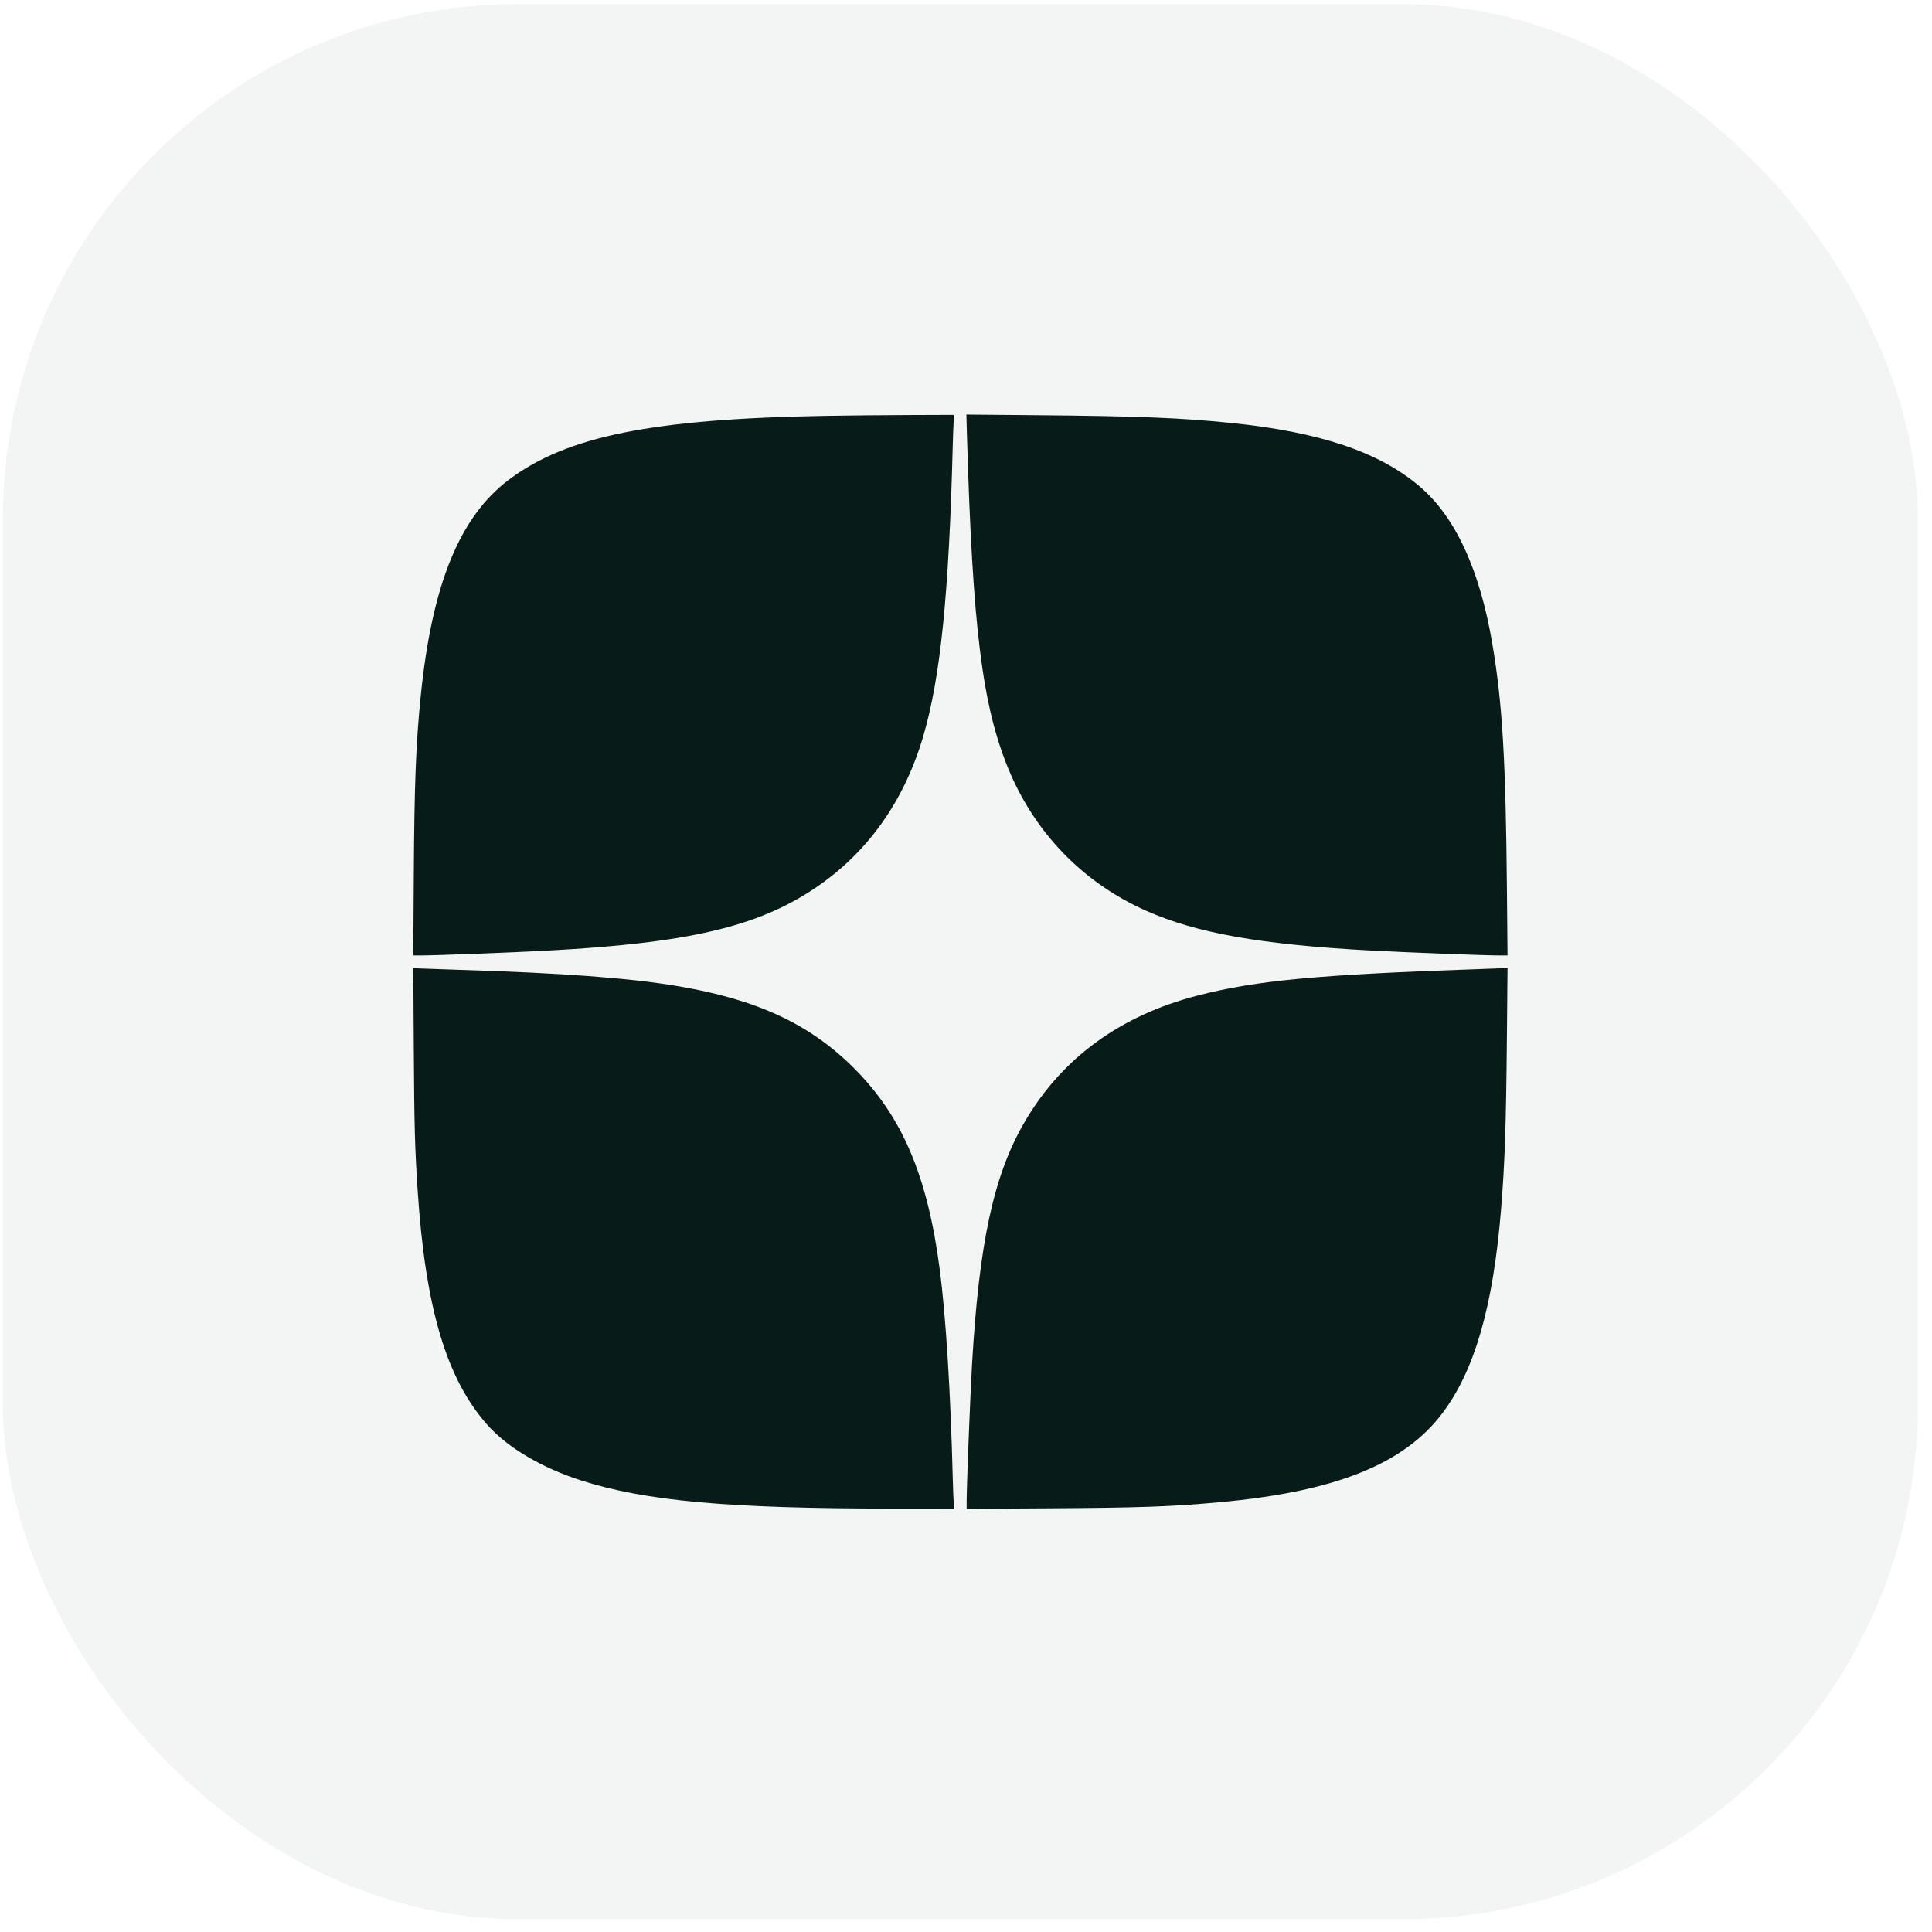
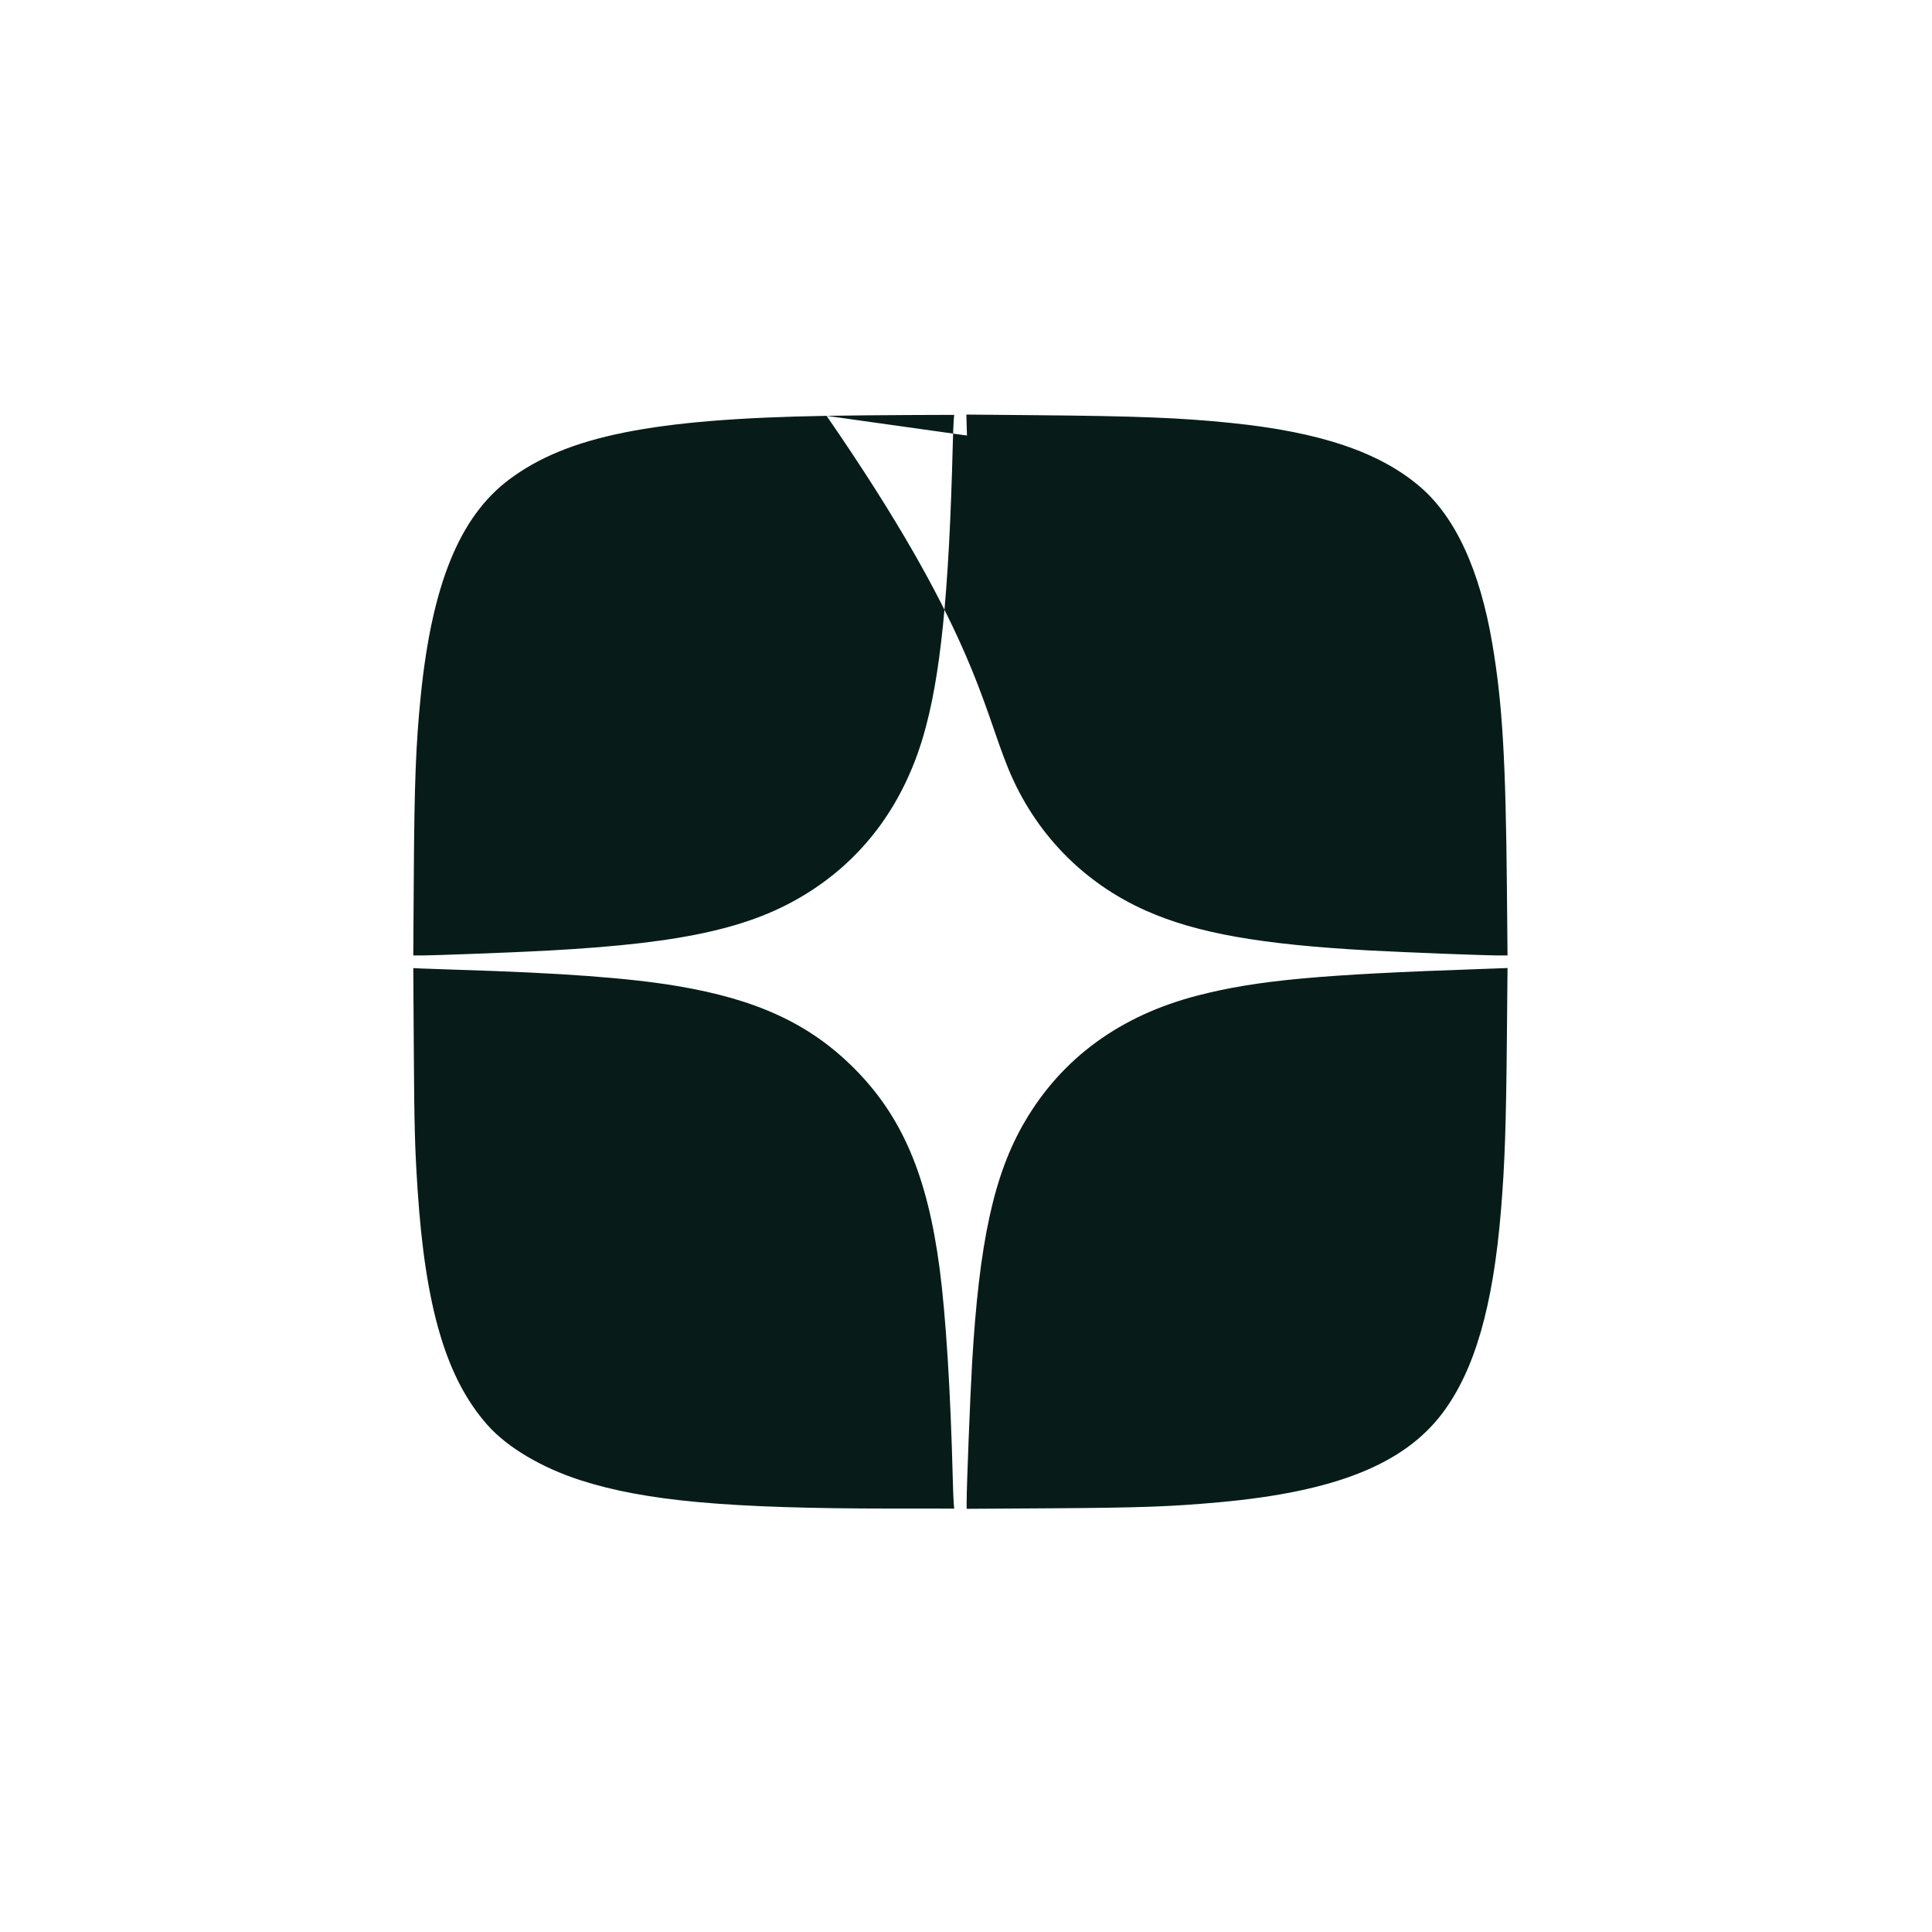
<svg xmlns="http://www.w3.org/2000/svg" width="120" height="120" viewBox="0 0 120 120" fill="none">
-   <rect opacity="0.05" x="0.176" y="0.254" width="118.952" height="118.952" rx="32" fill="#071C19" />
-   <path fill-rule="evenodd" clip-rule="evenodd" d="M51.34 25.828C40.555 26.011 35.216 27.084 31.613 29.792C28.548 32.095 26.831 36.304 26.133 43.224C25.831 46.219 25.738 48.635 25.701 54.412L25.67 59.345L26.108 59.345C27.048 59.345 31.891 59.159 34.134 59.037C42.728 58.569 47.013 57.569 50.561 55.204C53.844 53.017 56.138 49.816 57.338 45.753C58.414 42.106 58.943 36.904 59.177 27.659C59.194 26.971 59.222 26.264 59.238 26.088L59.267 25.768L56.498 25.778C54.976 25.783 52.654 25.805 51.34 25.828ZM60.06 27.052C60.407 38.961 61.005 43.786 62.621 47.727C64.263 51.73 67.273 54.834 71.198 56.573C74.335 57.963 78.321 58.669 85.111 59.037C87.403 59.161 92.206 59.345 93.167 59.345L93.635 59.345L93.597 55.19C93.524 47.177 93.316 43.68 92.694 40C91.915 35.391 90.393 32.097 88.169 30.206C85.66 28.074 81.988 26.837 76.495 26.273C73.353 25.95 70.689 25.844 64.294 25.788L60.023 25.75L60.06 27.052ZM25.701 65.088C25.732 69.987 25.766 71.273 25.937 73.882C26.418 81.241 27.723 85.637 30.283 88.516C31.515 89.902 33.638 91.161 36.052 91.939C40.065 93.231 45.206 93.698 55.442 93.7L59.267 93.701L59.238 93.381C59.222 93.205 59.195 92.511 59.178 91.838C59.042 86.448 58.749 81.743 58.367 78.83C57.606 73.02 56.036 69.34 53.041 66.344C50.293 63.596 47.018 62.075 42.056 61.243C39.063 60.741 34.92 60.434 28.492 60.236C27.483 60.205 26.435 60.169 26.164 60.155L25.67 60.13L25.701 65.088ZM92.06 60.184C81.906 60.53 78.069 60.888 74.41 61.828C69.594 63.066 65.966 65.711 63.651 69.669C61.727 72.959 60.816 77.145 60.375 84.723C60.26 86.7 60.04 92.308 60.04 93.277L60.04 93.715L65.085 93.684C70.856 93.648 72.708 93.582 75.744 93.306C82.934 92.653 87.213 90.942 89.6 87.763C91.591 85.113 92.734 81.155 93.225 75.216C93.466 72.303 93.546 69.961 93.597 64.319L93.635 60.124L93.473 60.132C93.384 60.137 92.748 60.16 92.06 60.184Z" fill="#071C19" />
+   <path fill-rule="evenodd" clip-rule="evenodd" d="M51.34 25.828C40.555 26.011 35.216 27.084 31.613 29.792C28.548 32.095 26.831 36.304 26.133 43.224C25.831 46.219 25.738 48.635 25.701 54.412L25.67 59.345L26.108 59.345C27.048 59.345 31.891 59.159 34.134 59.037C42.728 58.569 47.013 57.569 50.561 55.204C53.844 53.017 56.138 49.816 57.338 45.753C58.414 42.106 58.943 36.904 59.177 27.659C59.194 26.971 59.222 26.264 59.238 26.088L59.267 25.768L56.498 25.778C54.976 25.783 52.654 25.805 51.34 25.828ZC60.407 38.961 61.005 43.786 62.621 47.727C64.263 51.73 67.273 54.834 71.198 56.573C74.335 57.963 78.321 58.669 85.111 59.037C87.403 59.161 92.206 59.345 93.167 59.345L93.635 59.345L93.597 55.19C93.524 47.177 93.316 43.68 92.694 40C91.915 35.391 90.393 32.097 88.169 30.206C85.66 28.074 81.988 26.837 76.495 26.273C73.353 25.95 70.689 25.844 64.294 25.788L60.023 25.75L60.06 27.052ZM25.701 65.088C25.732 69.987 25.766 71.273 25.937 73.882C26.418 81.241 27.723 85.637 30.283 88.516C31.515 89.902 33.638 91.161 36.052 91.939C40.065 93.231 45.206 93.698 55.442 93.7L59.267 93.701L59.238 93.381C59.222 93.205 59.195 92.511 59.178 91.838C59.042 86.448 58.749 81.743 58.367 78.83C57.606 73.02 56.036 69.34 53.041 66.344C50.293 63.596 47.018 62.075 42.056 61.243C39.063 60.741 34.92 60.434 28.492 60.236C27.483 60.205 26.435 60.169 26.164 60.155L25.67 60.13L25.701 65.088ZM92.06 60.184C81.906 60.53 78.069 60.888 74.41 61.828C69.594 63.066 65.966 65.711 63.651 69.669C61.727 72.959 60.816 77.145 60.375 84.723C60.26 86.7 60.04 92.308 60.04 93.277L60.04 93.715L65.085 93.684C70.856 93.648 72.708 93.582 75.744 93.306C82.934 92.653 87.213 90.942 89.6 87.763C91.591 85.113 92.734 81.155 93.225 75.216C93.466 72.303 93.546 69.961 93.597 64.319L93.635 60.124L93.473 60.132C93.384 60.137 92.748 60.16 92.06 60.184Z" fill="#071C19" />
</svg>